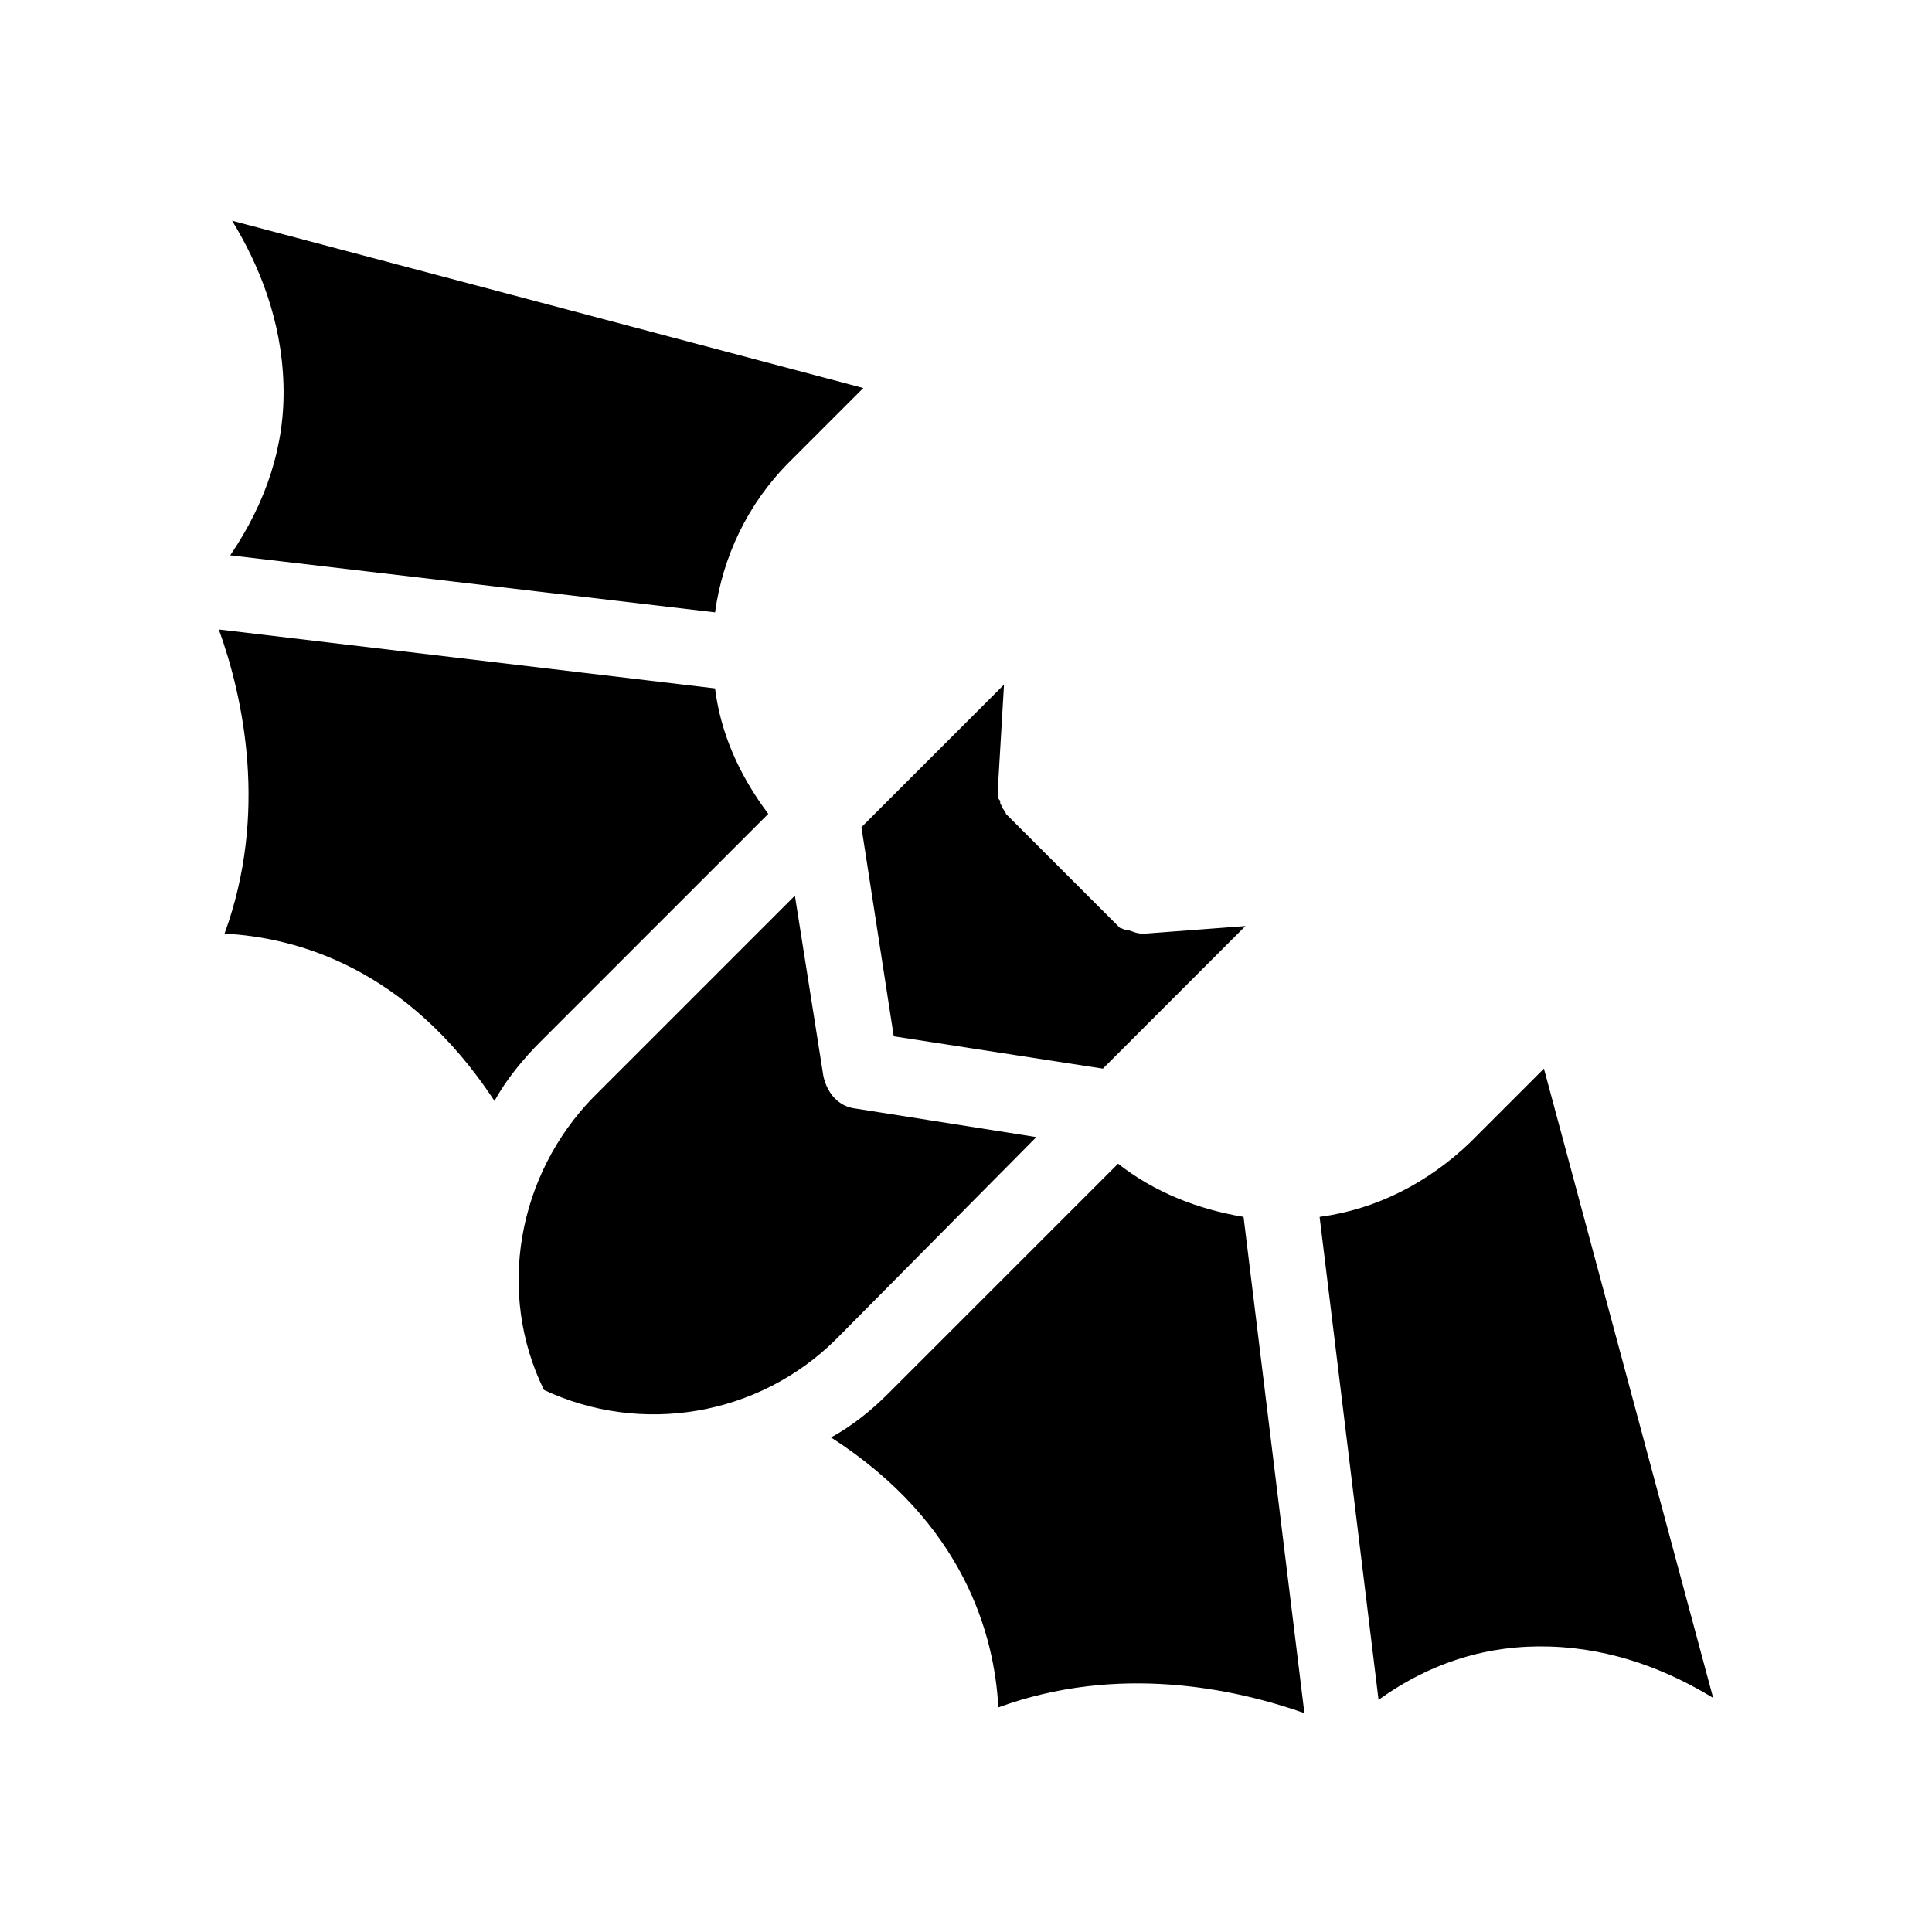
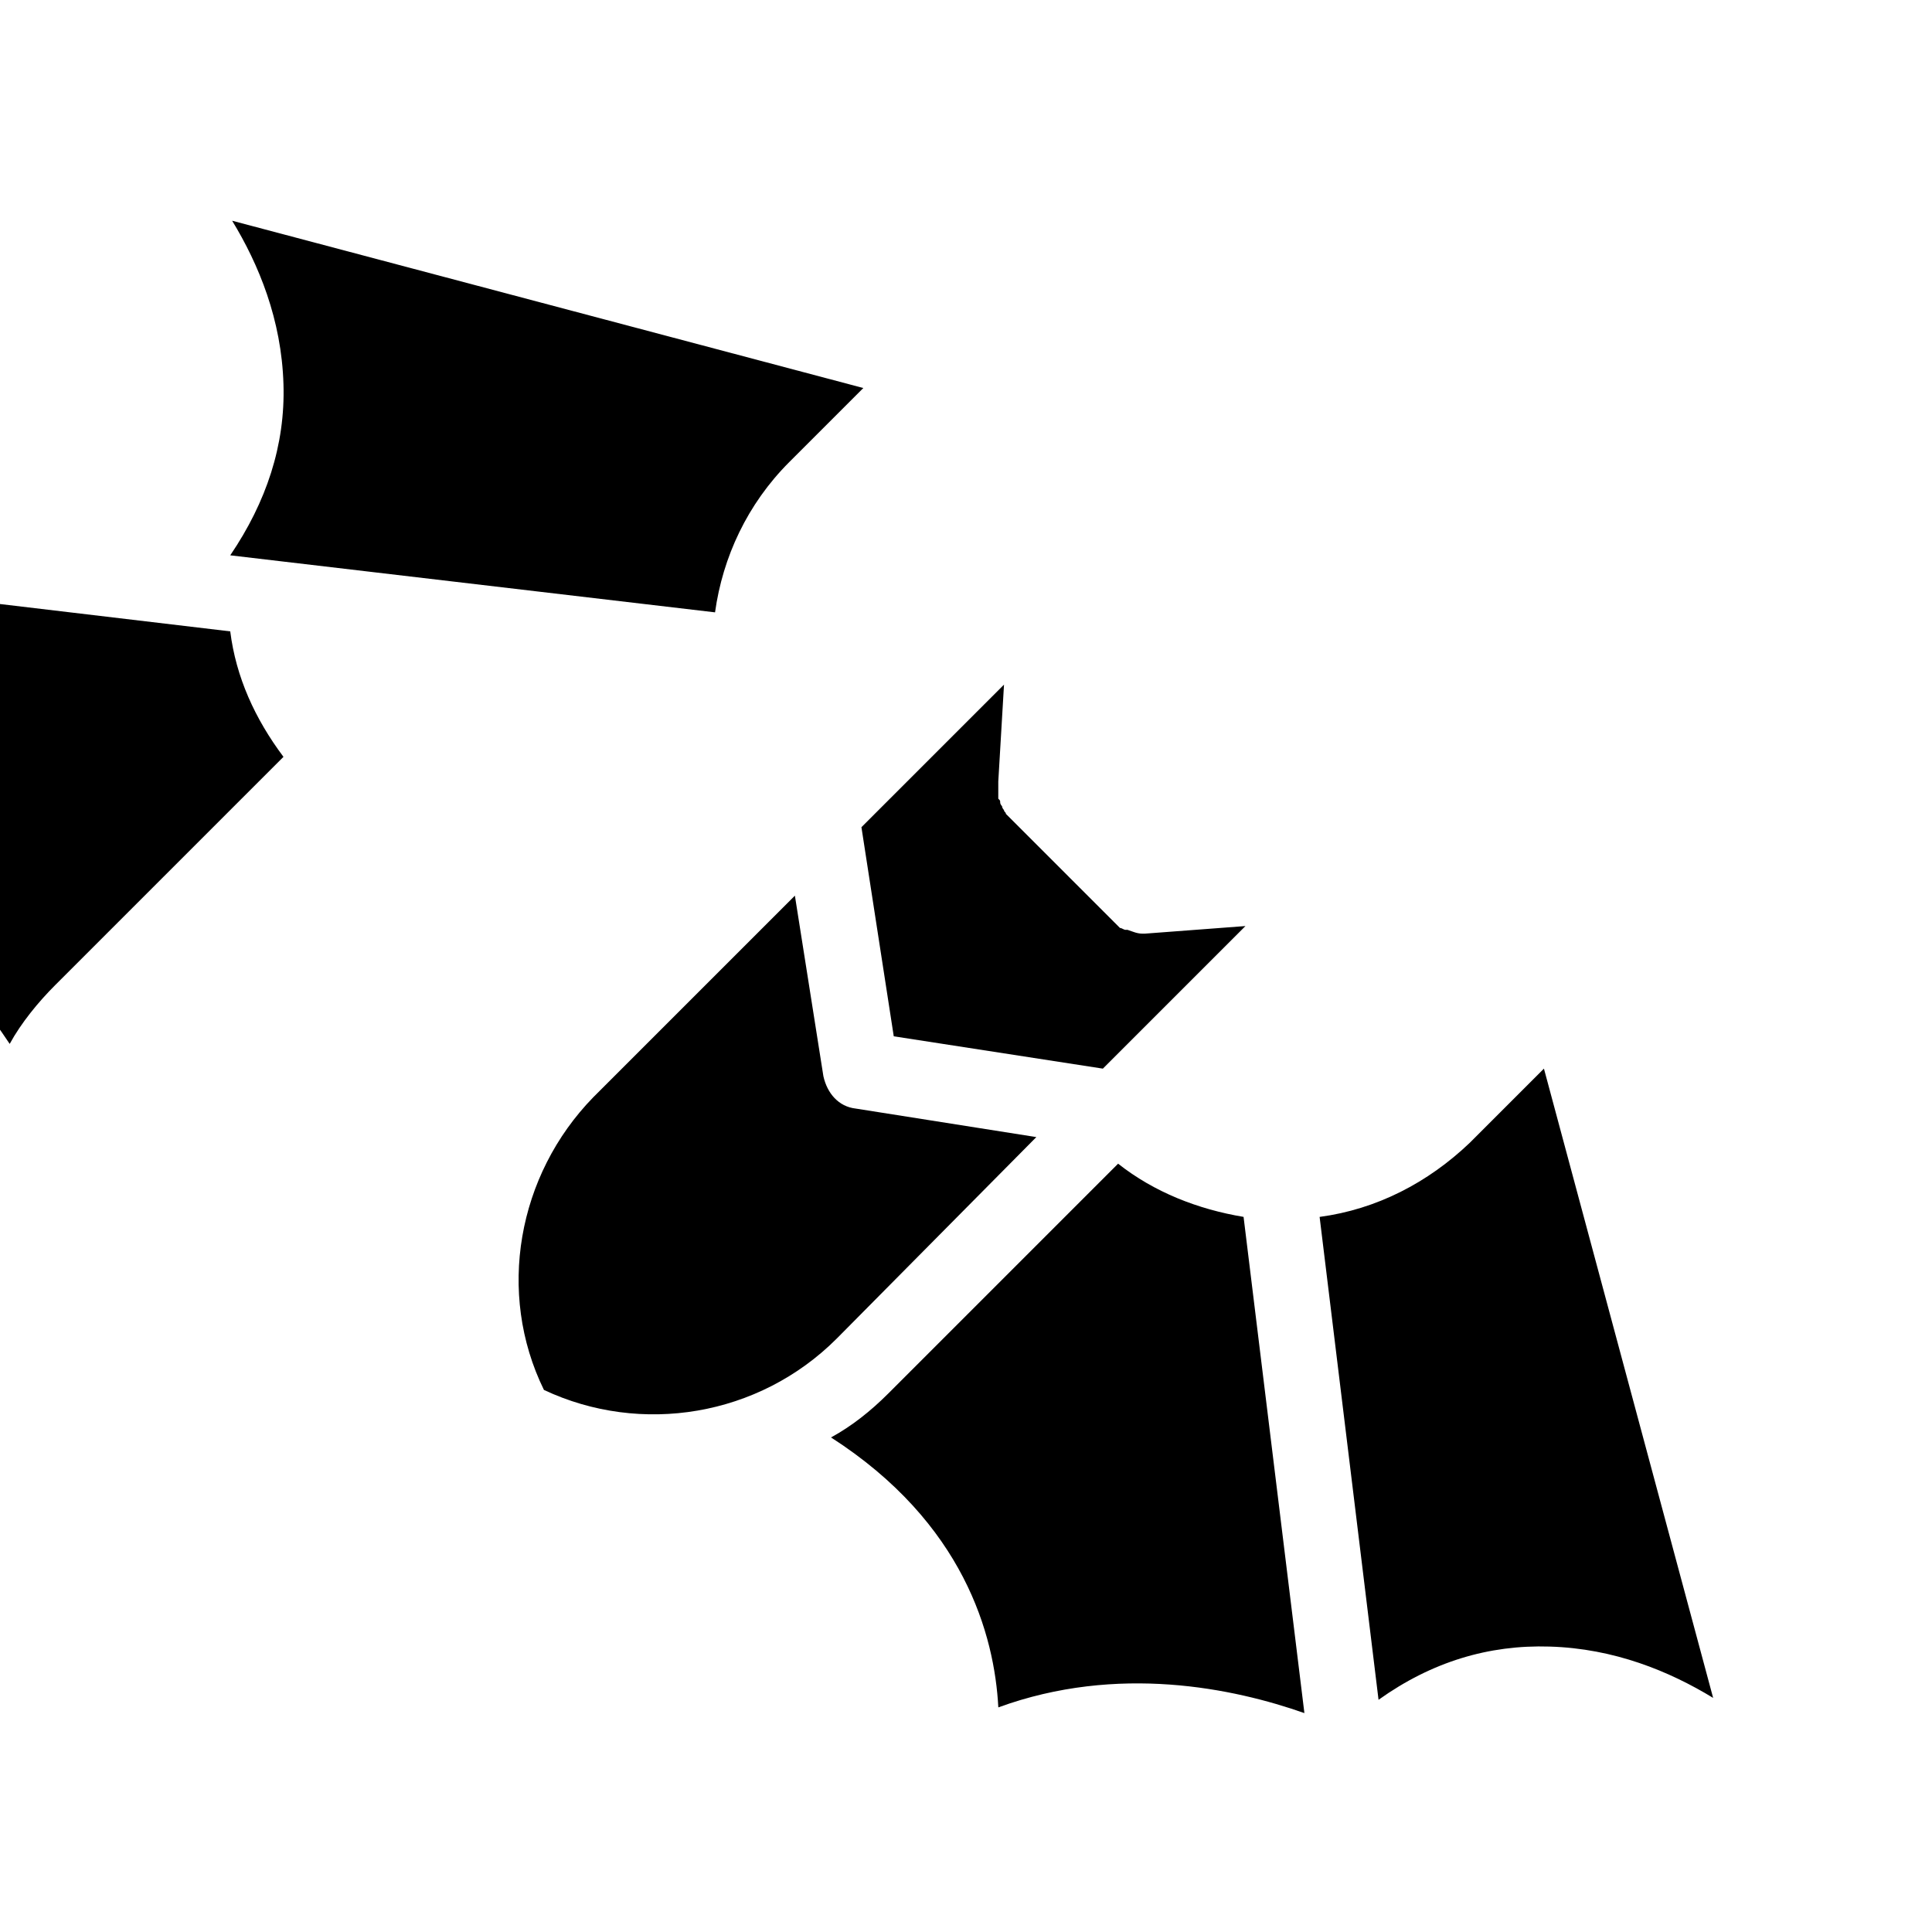
<svg xmlns="http://www.w3.org/2000/svg" fill="#000000" width="800px" height="800px" version="1.1" viewBox="144 144 512 512">
-   <path d="m598 593.96c-11.586-7.055-26.199-13.098-43.328-13.602-16.121-0.504-31.234 4.031-45.344 14.105l-15.617-127.97c15.113-2.016 28.719-9.07 39.801-19.648l19.648-19.648zm-179.36-148.62-47.863-7.559c-4.535-0.504-7.559-4.031-8.566-8.566l-7.555-47.855-53.406 53.402c-20.152 20.656-25.695 51.891-13.098 77.586 25.695 12.09 56.93 7.055 77.586-13.602zm-8.566-119.91-37.785 37.785 8.566 55.418 55.418 8.566 37.785-37.785-26.703 2.016h-0.504c-1.512 0-2.519-0.504-4.031-1.008h-0.504c-0.504 0-1.008-0.504-1.512-0.504l-0.504-0.504c-0.504-0.504-0.504-0.504-1.008-1.008l-28.719-28.719c0-0.504-0.504-0.504-0.504-1.008 0 0-0.504-0.504-0.504-1.008 0 0-0.504-0.504-0.504-1.008 0-0.504 0-0.504-0.504-1.008v-1.008-1.008-1.008-1.008-0.504zm30.23 126.96-60.961 60.961c-4.535 4.535-9.574 8.566-15.113 11.586 35.266 22.672 43.328 52.395 44.336 71.539 31.738-11.586 62.473-5.039 81.113 1.512l-16.121-131.5c-12.094-2.012-23.684-6.543-33.254-14.102zm-106.81-146.11c2.016-14.609 8.566-28.719 19.648-39.801l19.648-19.648-167.27-44.336c7.055 11.586 13.098 26.199 13.602 43.328 0.504 16.121-4.535 31.234-14.105 45.344zm-46.352 113.86 60.457-60.457c-7.559-10.078-12.594-21.16-14.105-33.25l-131.5-15.617c6.551 18.133 13.102 48.867 1.512 80.605 19.145 1.008 48.367 9.07 71.539 44.336 3.027-5.543 7.559-11.086 12.094-15.617z" />
+   <path d="m598 593.96c-11.586-7.055-26.199-13.098-43.328-13.602-16.121-0.504-31.234 4.031-45.344 14.105l-15.617-127.97c15.113-2.016 28.719-9.07 39.801-19.648l19.648-19.648zm-179.36-148.62-47.863-7.559c-4.535-0.504-7.559-4.031-8.566-8.566l-7.555-47.855-53.406 53.402c-20.152 20.656-25.695 51.891-13.098 77.586 25.695 12.09 56.93 7.055 77.586-13.602zm-8.566-119.91-37.785 37.785 8.566 55.418 55.418 8.566 37.785-37.785-26.703 2.016h-0.504c-1.512 0-2.519-0.504-4.031-1.008h-0.504c-0.504 0-1.008-0.504-1.512-0.504l-0.504-0.504c-0.504-0.504-0.504-0.504-1.008-1.008l-28.719-28.719c0-0.504-0.504-0.504-0.504-1.008 0 0-0.504-0.504-0.504-1.008 0 0-0.504-0.504-0.504-1.008 0-0.504 0-0.504-0.504-1.008v-1.008-1.008-1.008-1.008-0.504zm30.23 126.96-60.961 60.961c-4.535 4.535-9.574 8.566-15.113 11.586 35.266 22.672 43.328 52.395 44.336 71.539 31.738-11.586 62.473-5.039 81.113 1.512l-16.121-131.5c-12.094-2.012-23.684-6.543-33.254-14.102zm-106.81-146.11c2.016-14.609 8.566-28.719 19.648-39.801l19.648-19.648-167.27-44.336c7.055 11.586 13.098 26.199 13.602 43.328 0.504 16.121-4.535 31.234-14.105 45.344m-46.352 113.86 60.457-60.457c-7.559-10.078-12.594-21.16-14.105-33.25l-131.5-15.617c6.551 18.133 13.102 48.867 1.512 80.605 19.145 1.008 48.367 9.07 71.539 44.336 3.027-5.543 7.559-11.086 12.094-15.617z" />
</svg>